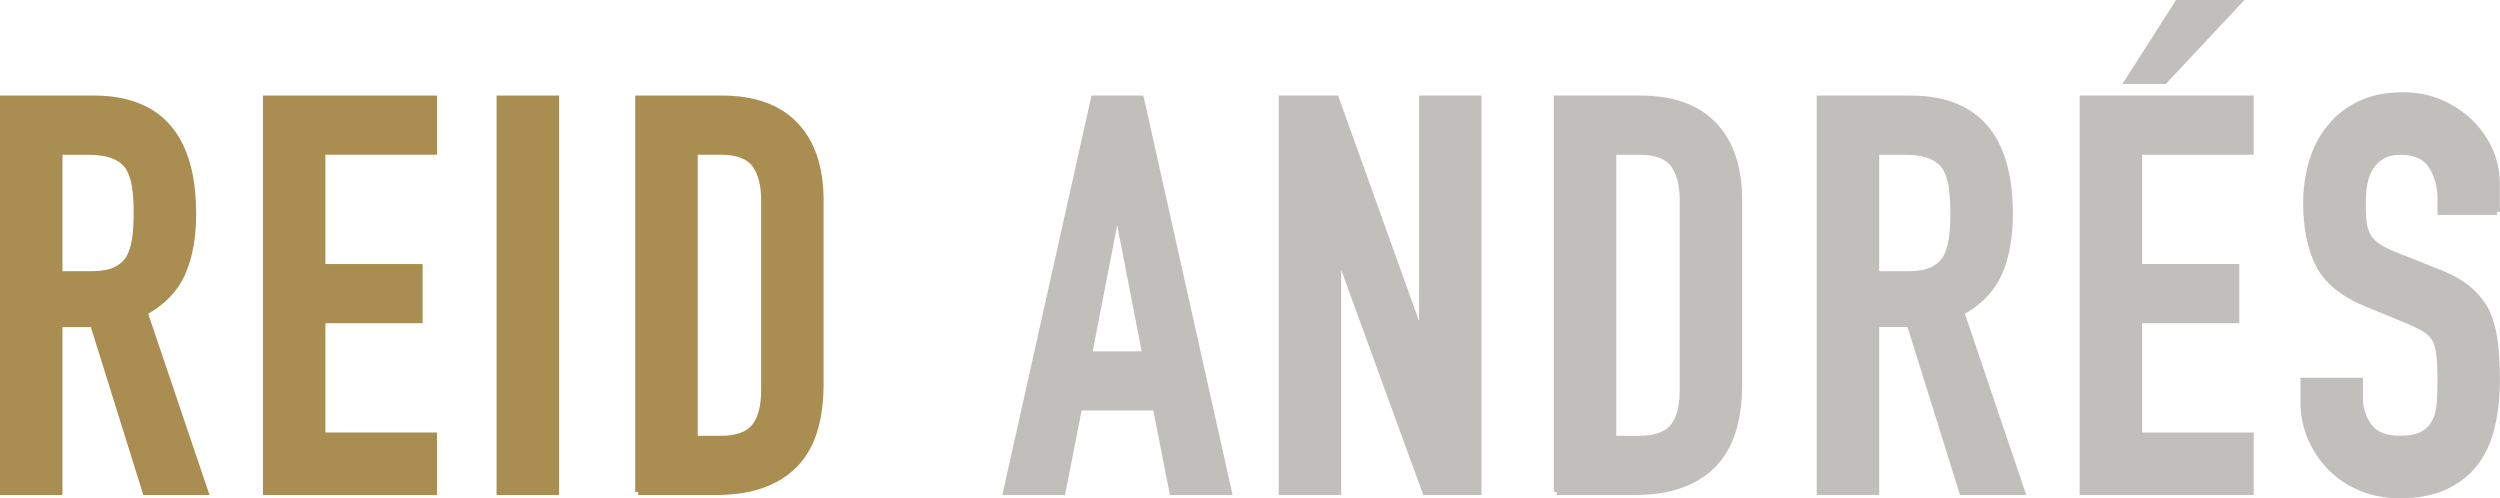
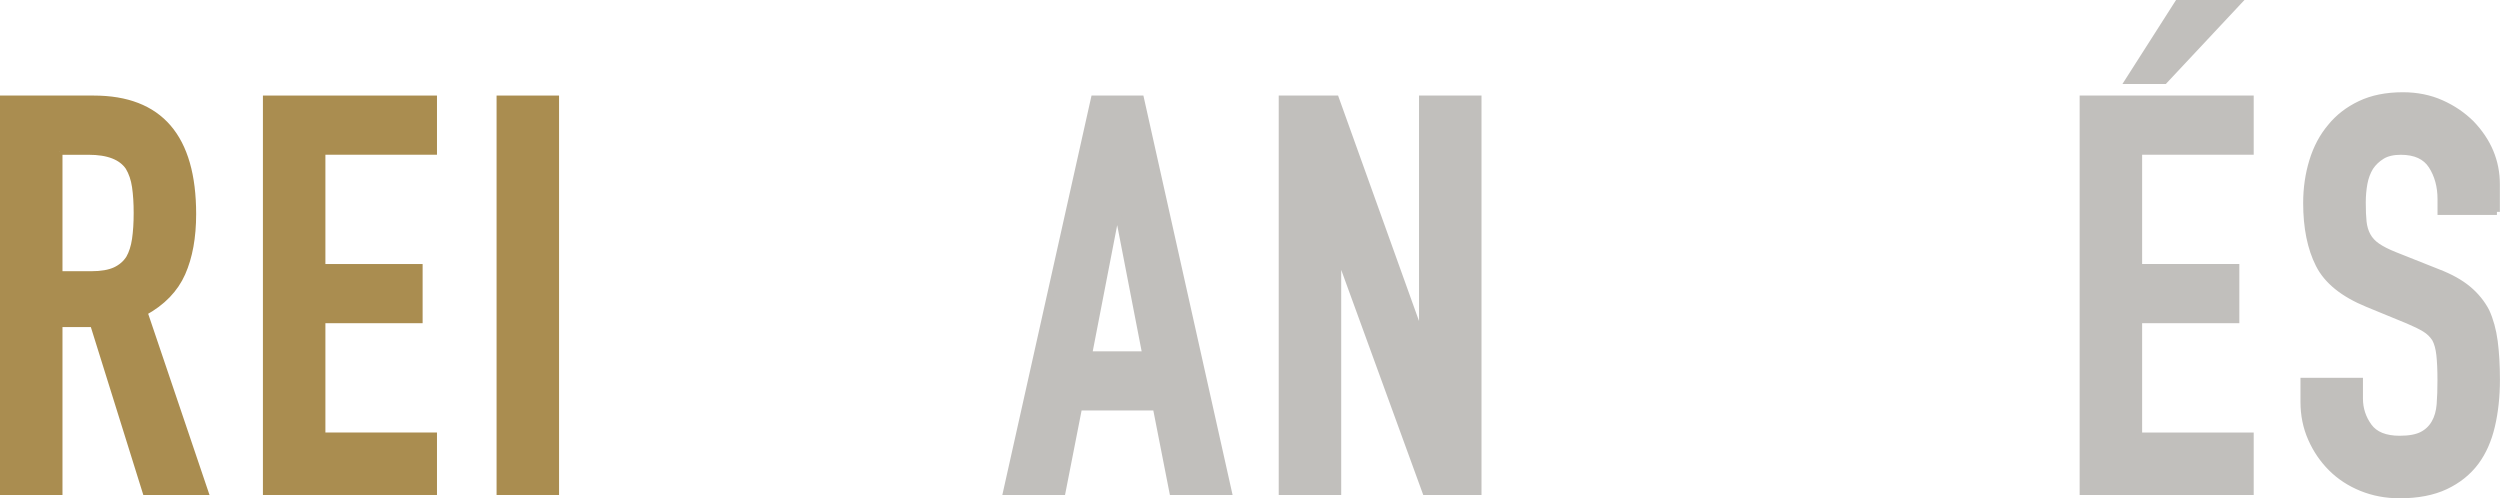
<svg xmlns="http://www.w3.org/2000/svg" id="Layer_2" data-name="Layer 2" viewBox="0 0 407.34 81.19">
  <defs>
    <style>
      .cls-1 {
        fill: #aa8d50;
        stroke: #aa8d50;
      }

      .cls-1, .cls-2 {
        stroke-miterlimit: 10;
      }

      .cls-2 {
        fill: #c1bfbc;
        stroke: #c1bfbc;
      }
    </style>
  </defs>
  <g id="Layer_1-2" data-name="Layer 1">
    <g>
      <path class="cls-1" d="M.5,80.15V16.07h14.76c10.8,0,16.2,6.27,16.2,18.81,0,3.78-.58,6.99-1.75,9.63-1.17,2.64-3.23,4.77-6.17,6.39l9.9,29.25h-9.72l-8.55-27.36h-5.49v27.36H.5ZM9.68,24.71v19.98h5.22c1.62,0,2.91-.23,3.87-.67.96-.45,1.71-1.09,2.25-1.94.48-.84.81-1.87.99-3.1.18-1.23.27-2.66.27-4.28s-.09-3.04-.27-4.27c-.18-1.23-.54-2.29-1.08-3.19-1.14-1.68-3.3-2.52-6.48-2.52h-4.77Z" />
      <path class="cls-1" d="M43.34,80.15V16.07h27.36v8.64h-18.18v18.81h15.84v8.64h-15.84v18.81h18.18v9.18h-27.36Z" />
      <path class="cls-1" d="M81.41,80.15V16.07h9.18v64.08h-9.18Z" />
-       <path class="cls-1" d="M104,80.15V16.07h13.59c5.28,0,9.28,1.44,12.01,4.32,2.73,2.88,4.09,6.96,4.09,12.24v29.97c0,6-1.46,10.43-4.36,13.27-2.91,2.85-7.1,4.28-12.56,4.28h-12.78ZM113.18,24.71v46.8h4.23c2.58,0,4.41-.64,5.49-1.93,1.08-1.29,1.62-3.31,1.62-6.08v-30.87c0-2.52-.51-4.47-1.53-5.85-1.02-1.38-2.88-2.07-5.58-2.07h-4.23Z" />
      <path class="cls-2" d="M163.94,80.15l14.31-64.08h7.65l14.31,64.08h-9.18l-2.7-13.77h-12.51l-2.7,13.77h-9.18ZM186.62,57.74l-4.5-23.22h-.18l-4.5,23.22h9.18Z" />
      <path class="cls-2" d="M208.85,80.15V16.07h8.82l13.86,38.61h.18V16.07h9.18v64.08h-8.64l-14.04-38.52h-.18v38.52h-9.18Z" />
-       <path class="cls-2" d="M253.67,80.15V16.07h13.59c5.28,0,9.28,1.44,12.01,4.32,2.73,2.88,4.09,6.96,4.09,12.24v29.97c0,6-1.46,10.43-4.36,13.27-2.91,2.85-7.1,4.28-12.56,4.28h-12.78ZM262.85,24.71v46.8h4.23c2.58,0,4.41-.64,5.49-1.93,1.08-1.29,1.62-3.31,1.62-6.08v-30.87c0-2.52-.51-4.47-1.53-5.85-1.02-1.38-2.88-2.07-5.58-2.07h-4.23Z" />
-       <path class="cls-2" d="M296.51,80.15V16.07h14.76c10.8,0,16.2,6.27,16.2,18.81,0,3.78-.58,6.99-1.75,9.63-1.17,2.64-3.23,4.77-6.17,6.39l9.9,29.25h-9.72l-8.55-27.36h-5.49v27.36h-9.18ZM305.69,24.71v19.98h5.22c1.62,0,2.91-.23,3.87-.67.96-.45,1.71-1.09,2.25-1.94.48-.84.81-1.87.99-3.1.18-1.23.27-2.66.27-4.28s-.09-3.04-.27-4.27c-.18-1.23-.54-2.29-1.08-3.19-1.14-1.68-3.3-2.52-6.48-2.52h-4.77Z" />
      <path class="cls-2" d="M339.35,80.15V16.07h27.36v8.64h-18.18v18.81h15.84v8.64h-15.84v18.81h18.18v9.18h-27.36ZM346.73,13.19l8.1-12.69h9.72l-11.88,12.69h-5.94Z" />
      <path class="cls-2" d="M406.84,34.52h-9.18v-2.07c0-2.1-.5-3.92-1.48-5.44-.99-1.53-2.66-2.29-5-2.29-1.26,0-2.28.24-3.06.72-.78.48-1.41,1.08-1.89,1.8-.48.78-.81,1.67-.99,2.65-.18.99-.27,2.02-.27,3.1,0,1.26.04,2.31.13,3.15.09.84.31,1.59.67,2.25.36.66.88,1.23,1.58,1.71.69.48,1.63.96,2.83,1.44l7.02,2.79c2.04.78,3.69,1.7,4.95,2.75,1.26,1.05,2.25,2.27,2.97,3.64.66,1.44,1.11,3.08,1.35,4.91.24,1.83.36,3.92.36,6.25,0,2.7-.27,5.21-.81,7.52-.54,2.31-1.41,4.27-2.61,5.89-1.26,1.68-2.91,3-4.95,3.96-2.04.96-4.53,1.44-7.47,1.44-2.22,0-4.29-.39-6.21-1.17-1.92-.78-3.57-1.86-4.95-3.24-1.38-1.38-2.47-2.98-3.28-4.82-.81-1.83-1.22-3.82-1.22-5.98v-3.42h9.18v2.88c0,1.68.5,3.19,1.48,4.54.99,1.35,2.66,2.02,5,2.02,1.56,0,2.77-.22,3.65-.67.87-.45,1.54-1.09,2.02-1.93.48-.84.77-1.85.86-3.02s.13-2.47.13-3.92c0-1.68-.06-3.06-.18-4.14-.12-1.08-.36-1.95-.72-2.61-.42-.66-.98-1.2-1.67-1.62-.69-.42-1.61-.87-2.75-1.35l-6.57-2.7c-3.96-1.62-6.62-3.76-7.96-6.43-1.35-2.67-2.03-6.01-2.03-10.03,0-2.4.33-4.68.99-6.84.66-2.16,1.65-4.02,2.97-5.58,1.26-1.56,2.87-2.8,4.82-3.73,1.95-.93,4.27-1.4,6.97-1.4,2.28,0,4.37.42,6.25,1.26,1.89.84,3.52,1.95,4.91,3.33,2.76,2.88,4.14,6.18,4.14,9.9v4.5Z" />
    </g>
  </g>
</svg>